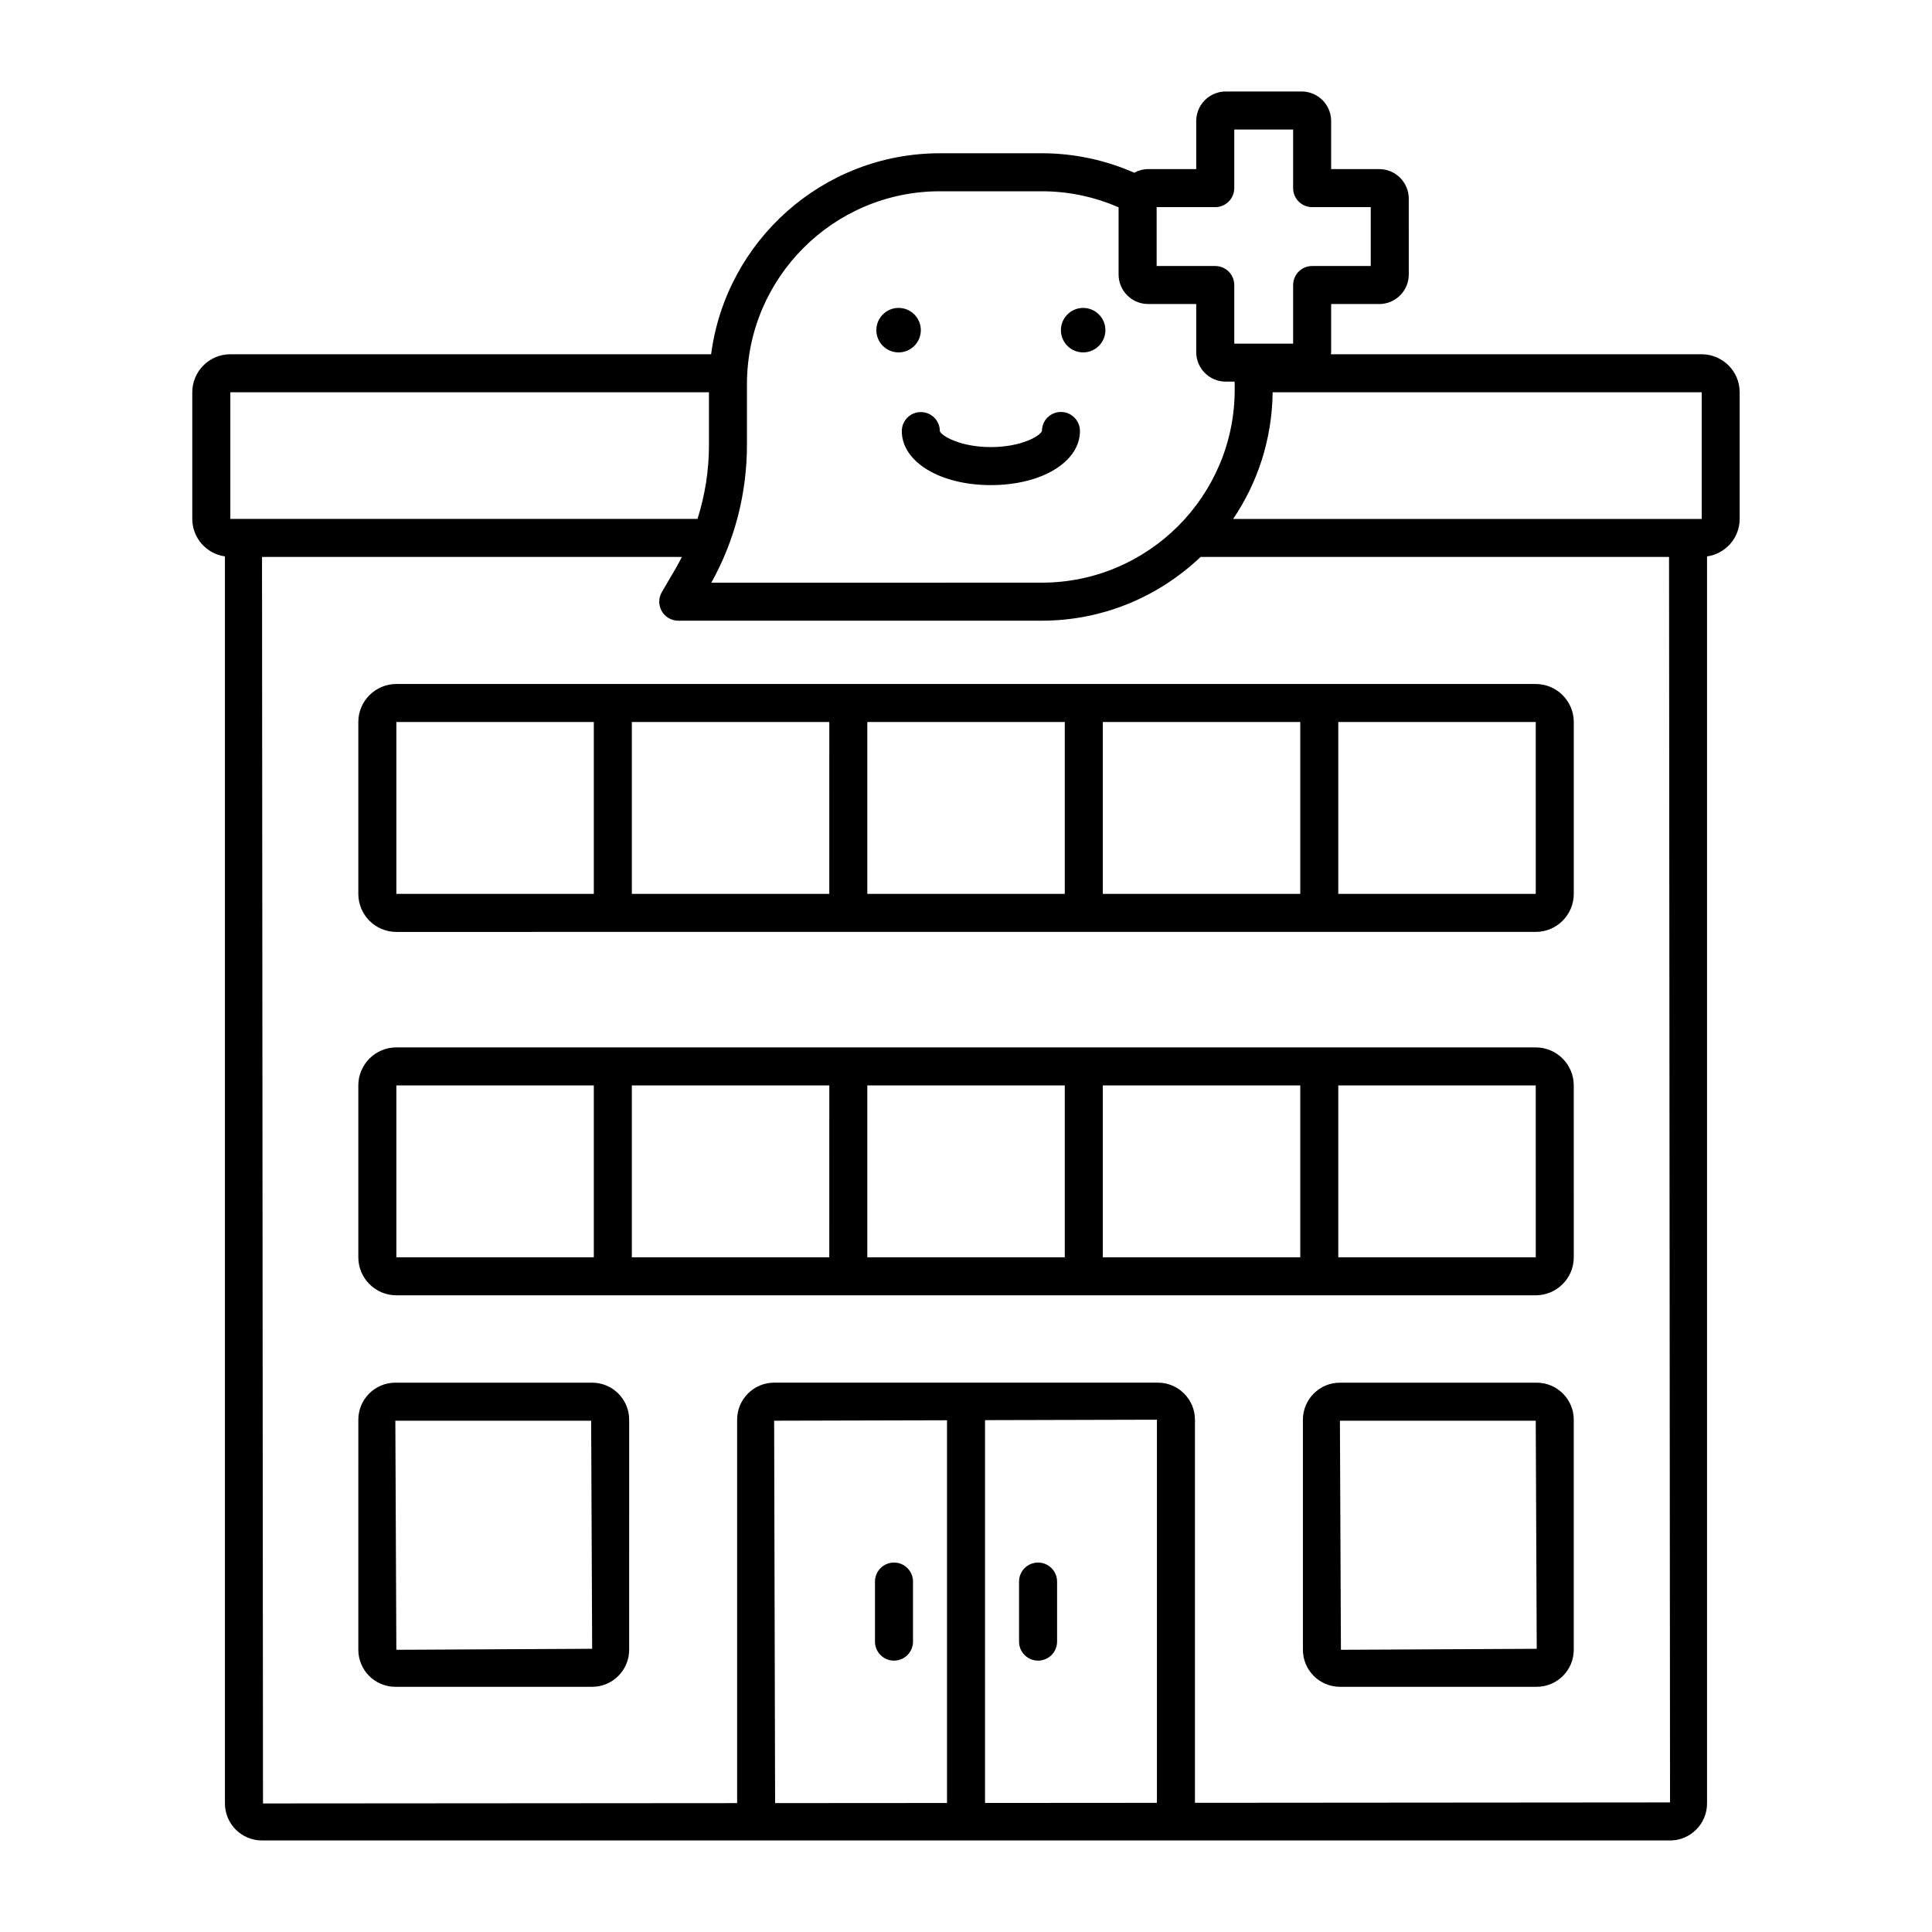
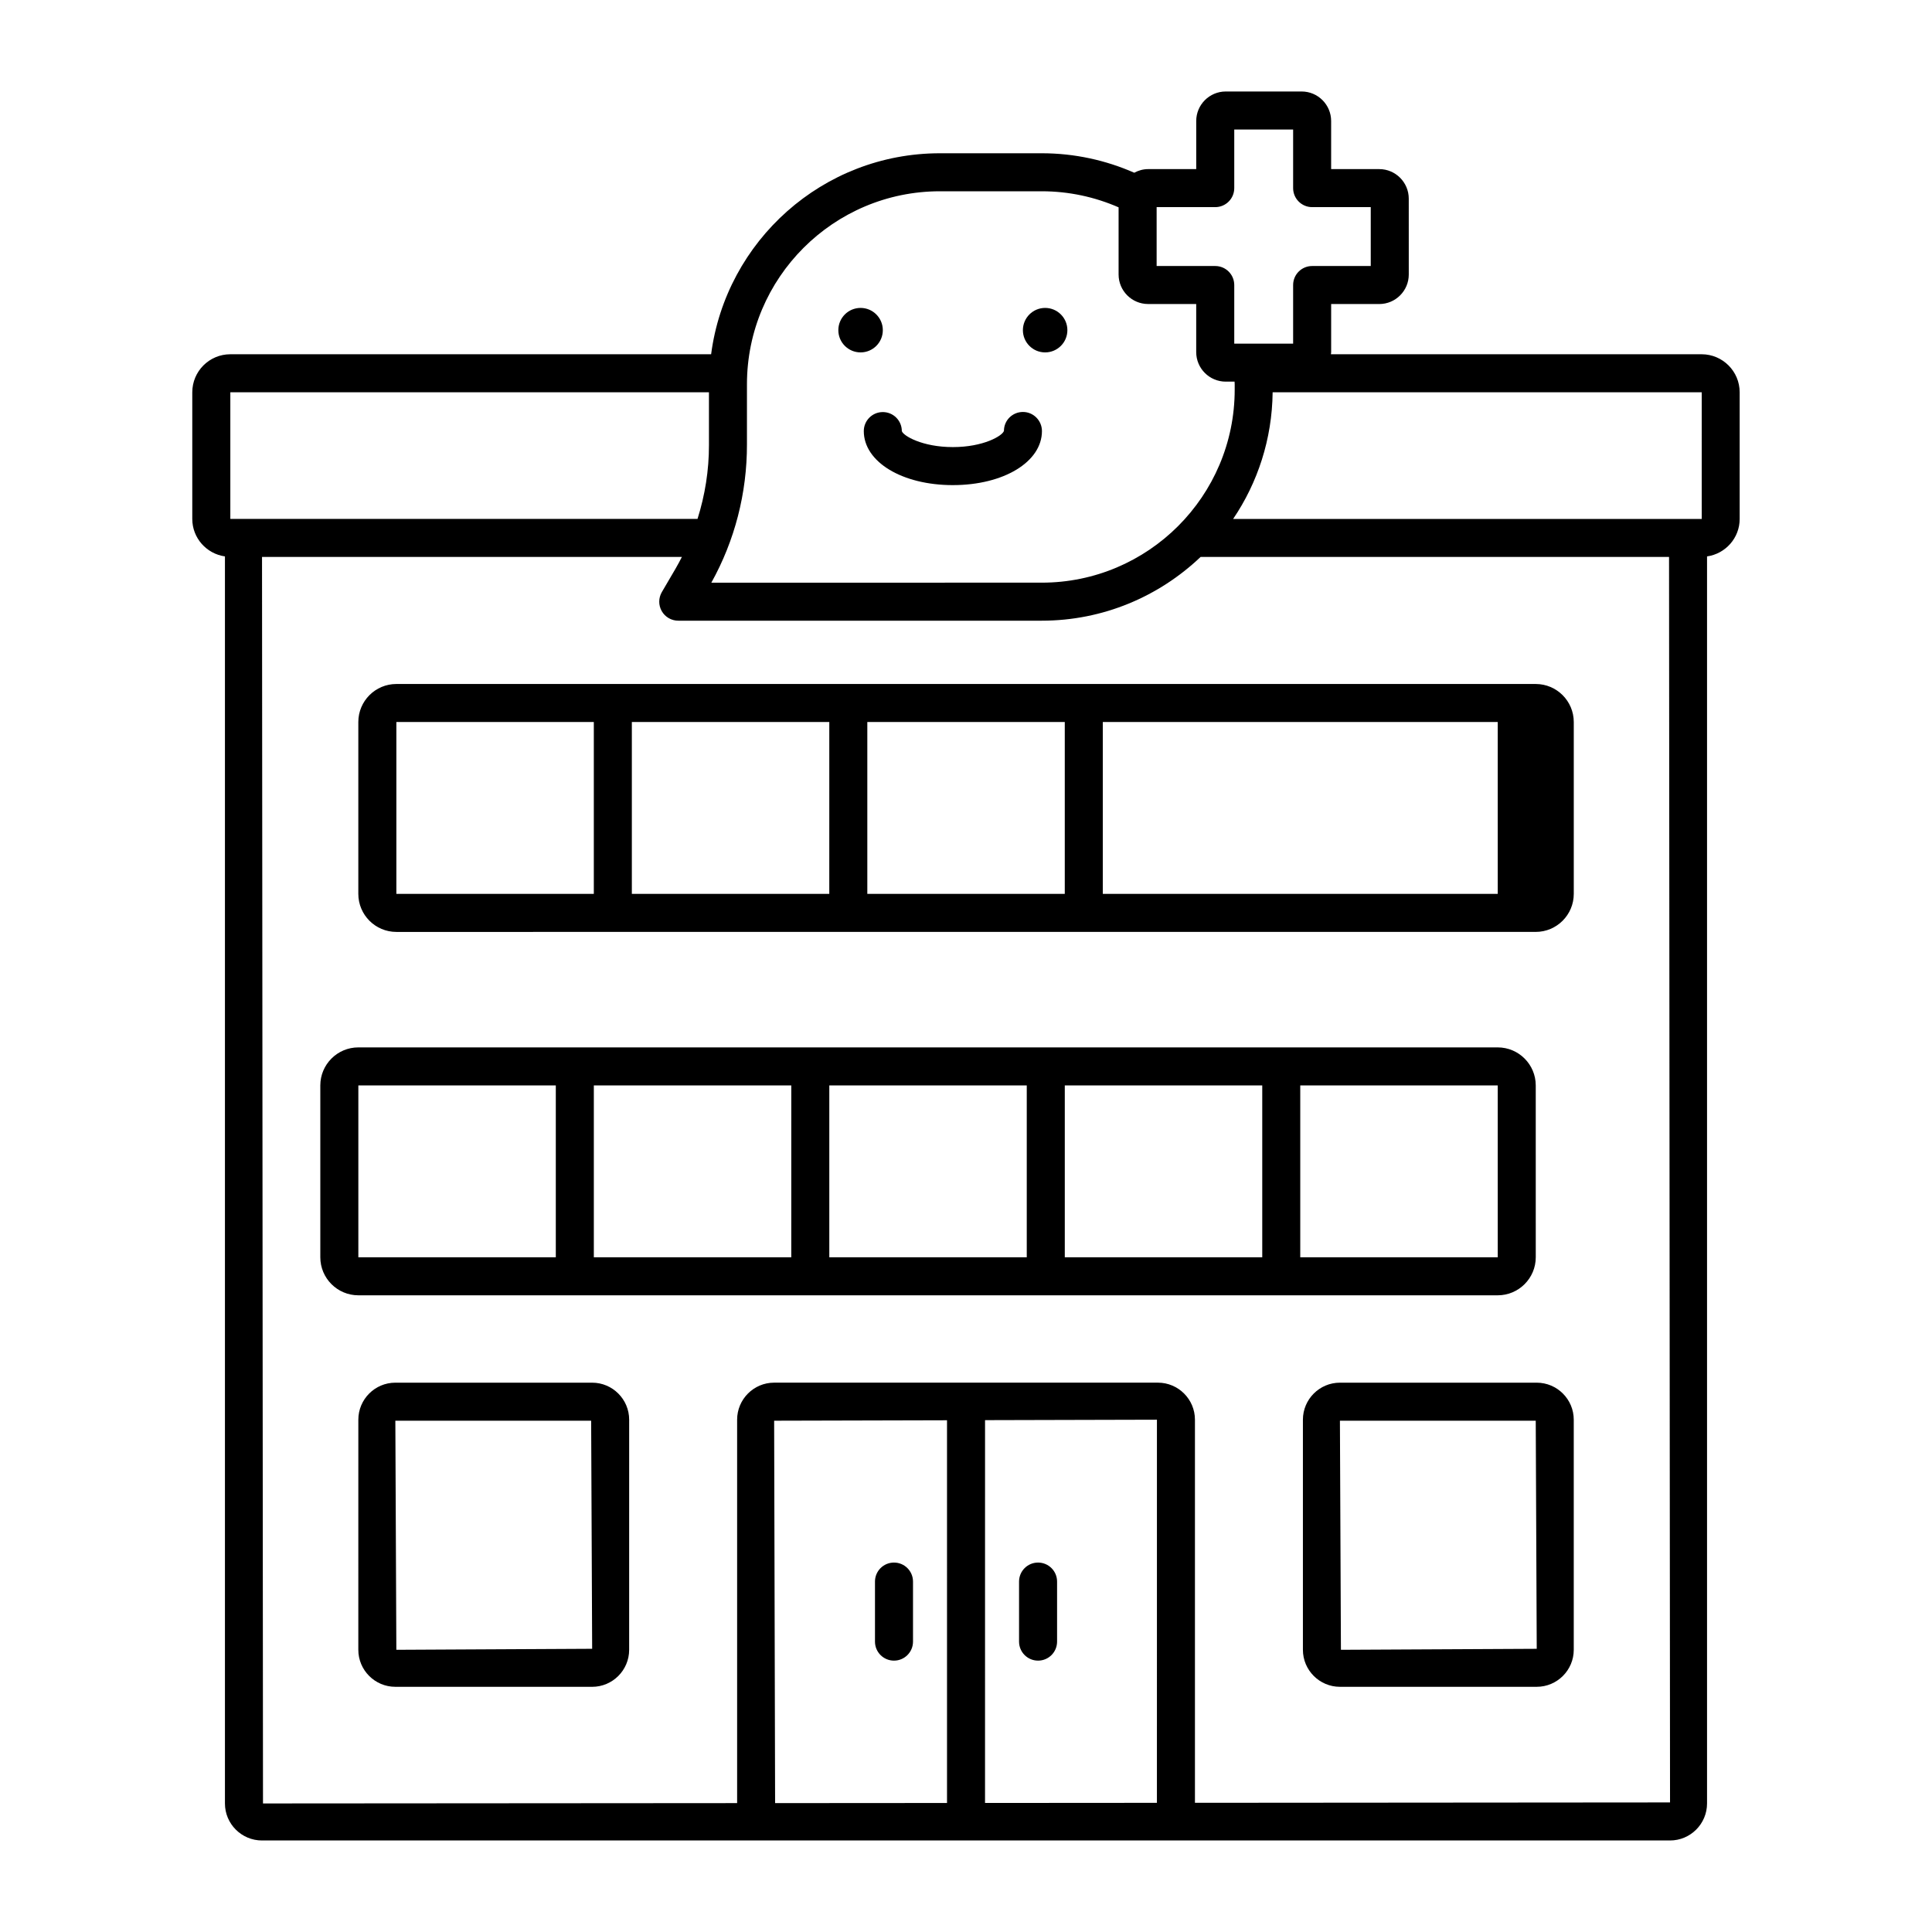
<svg xmlns="http://www.w3.org/2000/svg" fill="#000000" width="800px" height="800px" version="1.1" viewBox="144 144 512 512">
-   <path d="m594.96 237.88h-98.25c0.016-0.188 0.059-0.371 0.059-0.562v-12.746h12.754c4.309 0 7.816-3.512 7.816-7.824l-0.004-20.109c0-4.312-3.508-7.824-7.816-7.824h-12.754v-12.75c0-4.312-3.508-7.82-7.816-7.82h-20.113c-4.316 0-7.824 3.508-7.824 7.82v12.75h-12.746c-1.336 0-2.578 0.367-3.676 0.961-7.516-3.301-15.797-5.16-24.516-5.16h-26.984c-31.055 0-56.719 23.262-60.637 53.266h-127.42c-5.559 0-10.078 4.519-10.078 10.078v33.562c0 5.07 3.773 9.234 8.656 9.934v330.48c0 5.406 4.402 9.809 9.812 9.809h373.15c5.406 0 9.809-4.402 9.809-9.809v-330.48c4.875-0.699 8.648-4.863 8.648-9.934v-33.562c0-5.559-4.519-10.078-10.074-10.078zm-144.44-38.988h15.531c2.785 0 5.039-2.254 5.039-5.039v-15.531h15.602v15.531c0 2.781 2.254 5.039 5.039 5.039h15.531v15.605h-15.531c-2.785 0-5.039 2.254-5.039 5.039v15.531h-15.602v-15.531c0-2.781-2.254-5.039-5.039-5.039h-15.531zm-108.57 62.902v-15.965c0-28.199 22.941-51.141 51.137-51.141h26.984c7.238 0 14.121 1.531 20.367 4.258v17.797c0 4.312 3.508 7.824 7.824 7.824h12.746v12.746c0 4.312 3.508 7.824 7.824 7.824h2.34c0.004 0.234 0.035 0.457 0.035 0.691v1.438c0 28.203-22.941 51.145-51.137 51.145l-87.559 0.004c6.203-11.137 9.457-23.719 9.438-36.621zm-136.91 19.727v-33.562h126.84v14c0.012 6.664-1.043 13.258-3.031 19.562zm189.93 340.29-45.559 0.031-0.254-101.34 45.812-0.117zm55.625-0.039-45.551 0.031 0.004-101.45 45.551-0.117zm10.078-0.008v-101.53c0-5.41-4.402-9.816-9.809-9.816h-101.71c-5.41 0-9.809 4.402-9.809 9.816v101.61l-125.65 0.09-0.258-330.34h111.27c-0.539 1.047-1.086 2.086-1.68 3.106l-3.633 6.207c-0.91 1.559-0.922 3.484-0.023 5.051 0.898 1.566 2.566 2.531 4.371 2.531h96.328c16.312 0 31.117-6.453 42.102-16.895h124.14l0.262 330.07zm10.121-340.24c6.504-9.602 10.328-21.148 10.469-33.562h113.71l0.004 33.562zm-169.87 228.9h-52.152c-5.41 0-9.809 4.402-9.809 9.816l-0.004 60.973c0 5.406 4.402 9.809 9.809 9.809l52.156 0.004c5.41 0 9.809-4.402 9.809-9.809l0.004-60.977c0-5.41-4.402-9.816-9.812-9.816zm-51.887 70.789-0.266-60.715h51.891l0.266 60.449zm302.21-70.789h-52.152c-5.406 0-9.809 4.402-9.809 9.816v60.973c0 5.406 4.402 9.809 9.809 9.809h52.152c5.41 0 9.816-4.402 9.816-9.809v-60.973c0-5.41-4.402-9.816-9.816-9.816zm-51.887 70.789-0.266-60.715 51.895 0.004 0.262 60.449zm-123.48-2.168v-15.91c0-2.785 2.254-5.039 5.039-5.039s5.039 2.254 5.039 5.039v15.91c0 2.785-2.254 5.039-5.039 5.039s-5.039-2.254-5.039-5.039zm38.18 0v-15.91c0-2.785 2.254-5.039 5.039-5.039s5.039 2.254 5.039 5.039v15.91c0 2.785-2.254 5.039-5.039 5.039s-5.039-2.254-5.039-5.039zm136.93-253.78h-301.95c-5.559 0-10.078 4.519-10.078 10.078v45.547c0 5.559 4.519 10.078 10.078 10.078l301.95-0.004c5.555 0 10.078-4.519 10.078-10.078v-45.547c-0.004-5.555-4.523-10.074-10.078-10.074zm-249.62 55.621h-52.328v-45.547h52.328zm62.402 0h-52.324v-45.547h52.328zm62.406 0h-52.328v-45.547h52.328zm62.406 0h-52.328v-45.547h52.328zm10.074 0v-45.547h52.332l0.004 45.547zm52.332 40.684h-301.95c-5.559 0-10.078 4.523-10.078 10.078v45.543c0 5.555 4.519 10.078 10.078 10.078h301.95c5.555 0 10.078-4.523 10.078-10.078l-0.004-45.543c0-5.555-4.519-10.078-10.074-10.078zm-249.62 55.621h-52.328v-45.543h52.328zm62.402 0h-52.324v-45.543h52.328zm62.406 0h-52.328v-45.543h52.328zm62.406 0h-52.328v-45.543h52.328zm10.074 0v-45.543h52.332l0.004 45.543zm-116.52-239.8c-3.254 0-5.894-2.641-5.894-5.894 0-3.254 2.637-5.894 5.894-5.894 3.254 0 5.894 2.641 5.894 5.894 0 3.254-2.637 5.894-5.894 5.894zm43.016-5.894c0-3.254 2.641-5.894 5.894-5.894s5.894 2.641 5.894 5.894c0 3.254-2.641 5.894-5.894 5.894-3.258 0-5.894-2.641-5.894-5.894zm-18.559 41.066c-13.457 0-23.605-6.156-23.605-14.32 0-2.781 2.254-5.039 5.039-5.039s5.039 2.254 5.039 5.039c0.348 1.227 5.387 4.242 13.531 4.242 8.137 0 13.176-3.016 13.531-4.301 0-2.785 2.254-5.008 5.039-5.008 2.781 0 5.031 2.285 5.031 5.066-0.004 8.168-10.148 14.32-23.605 14.32z" />
+   <path d="m594.96 237.88h-98.25c0.016-0.188 0.059-0.371 0.059-0.562v-12.746h12.754c4.309 0 7.816-3.512 7.816-7.824l-0.004-20.109c0-4.312-3.508-7.824-7.816-7.824h-12.754v-12.75c0-4.312-3.508-7.82-7.816-7.82h-20.113c-4.316 0-7.824 3.508-7.824 7.82v12.75h-12.746c-1.336 0-2.578 0.367-3.676 0.961-7.516-3.301-15.797-5.16-24.516-5.16h-26.984c-31.055 0-56.719 23.262-60.637 53.266h-127.42c-5.559 0-10.078 4.519-10.078 10.078v33.562c0 5.07 3.773 9.234 8.656 9.934v330.48c0 5.406 4.402 9.809 9.812 9.809h373.15c5.406 0 9.809-4.402 9.809-9.809v-330.48c4.875-0.699 8.648-4.863 8.648-9.934v-33.562c0-5.559-4.519-10.078-10.074-10.078zm-144.44-38.988h15.531c2.785 0 5.039-2.254 5.039-5.039v-15.531h15.602v15.531c0 2.781 2.254 5.039 5.039 5.039h15.531v15.605h-15.531c-2.785 0-5.039 2.254-5.039 5.039v15.531h-15.602v-15.531c0-2.781-2.254-5.039-5.039-5.039h-15.531zm-108.57 62.902v-15.965c0-28.199 22.941-51.141 51.137-51.141h26.984c7.238 0 14.121 1.531 20.367 4.258v17.797c0 4.312 3.508 7.824 7.824 7.824h12.746v12.746c0 4.312 3.508 7.824 7.824 7.824h2.34c0.004 0.234 0.035 0.457 0.035 0.691v1.438c0 28.203-22.941 51.145-51.137 51.145l-87.559 0.004c6.203-11.137 9.457-23.719 9.438-36.621zm-136.91 19.727v-33.562h126.84v14c0.012 6.664-1.043 13.258-3.031 19.562zm189.93 340.29-45.559 0.031-0.254-101.34 45.812-0.117zm55.625-0.039-45.551 0.031 0.004-101.45 45.551-0.117zm10.078-0.008v-101.53c0-5.41-4.402-9.816-9.809-9.816h-101.71c-5.41 0-9.809 4.402-9.809 9.816v101.61l-125.65 0.09-0.258-330.34h111.27c-0.539 1.047-1.086 2.086-1.68 3.106l-3.633 6.207c-0.91 1.559-0.922 3.484-0.023 5.051 0.898 1.566 2.566 2.531 4.371 2.531h96.328c16.312 0 31.117-6.453 42.102-16.895h124.14l0.262 330.07zm10.121-340.24c6.504-9.602 10.328-21.148 10.469-33.562h113.71l0.004 33.562zm-169.87 228.9h-52.152c-5.41 0-9.809 4.402-9.809 9.816l-0.004 60.973c0 5.406 4.402 9.809 9.809 9.809l52.156 0.004c5.41 0 9.809-4.402 9.809-9.809l0.004-60.977c0-5.41-4.402-9.816-9.812-9.816zm-51.887 70.789-0.266-60.715h51.891l0.266 60.449zm302.21-70.789h-52.152c-5.406 0-9.809 4.402-9.809 9.816v60.973c0 5.406 4.402 9.809 9.809 9.809h52.152c5.41 0 9.816-4.402 9.816-9.809v-60.973c0-5.41-4.402-9.816-9.816-9.816zm-51.887 70.789-0.266-60.715 51.895 0.004 0.262 60.449zm-123.48-2.168v-15.91c0-2.785 2.254-5.039 5.039-5.039s5.039 2.254 5.039 5.039v15.91c0 2.785-2.254 5.039-5.039 5.039s-5.039-2.254-5.039-5.039zm38.18 0v-15.91c0-2.785 2.254-5.039 5.039-5.039s5.039 2.254 5.039 5.039v15.91c0 2.785-2.254 5.039-5.039 5.039s-5.039-2.254-5.039-5.039zm136.93-253.78h-301.95c-5.559 0-10.078 4.519-10.078 10.078v45.547c0 5.559 4.519 10.078 10.078 10.078l301.95-0.004c5.555 0 10.078-4.519 10.078-10.078v-45.547c-0.004-5.555-4.523-10.074-10.078-10.074zm-249.62 55.621h-52.328v-45.547h52.328zm62.402 0h-52.324v-45.547h52.328zm62.406 0h-52.328v-45.547h52.328zm62.406 0h-52.328v-45.547h52.328zv-45.547h52.332l0.004 45.547zm52.332 40.684h-301.95c-5.559 0-10.078 4.523-10.078 10.078v45.543c0 5.555 4.519 10.078 10.078 10.078h301.95c5.555 0 10.078-4.523 10.078-10.078l-0.004-45.543c0-5.555-4.519-10.078-10.074-10.078zm-249.62 55.621h-52.328v-45.543h52.328zm62.402 0h-52.324v-45.543h52.328zm62.406 0h-52.328v-45.543h52.328zm62.406 0h-52.328v-45.543h52.328zm10.074 0v-45.543h52.332l0.004 45.543zm-116.52-239.8c-3.254 0-5.894-2.641-5.894-5.894 0-3.254 2.637-5.894 5.894-5.894 3.254 0 5.894 2.641 5.894 5.894 0 3.254-2.637 5.894-5.894 5.894zm43.016-5.894c0-3.254 2.641-5.894 5.894-5.894s5.894 2.641 5.894 5.894c0 3.254-2.641 5.894-5.894 5.894-3.258 0-5.894-2.641-5.894-5.894zm-18.559 41.066c-13.457 0-23.605-6.156-23.605-14.32 0-2.781 2.254-5.039 5.039-5.039s5.039 2.254 5.039 5.039c0.348 1.227 5.387 4.242 13.531 4.242 8.137 0 13.176-3.016 13.531-4.301 0-2.785 2.254-5.008 5.039-5.008 2.781 0 5.031 2.285 5.031 5.066-0.004 8.168-10.148 14.32-23.605 14.32z" />
</svg>